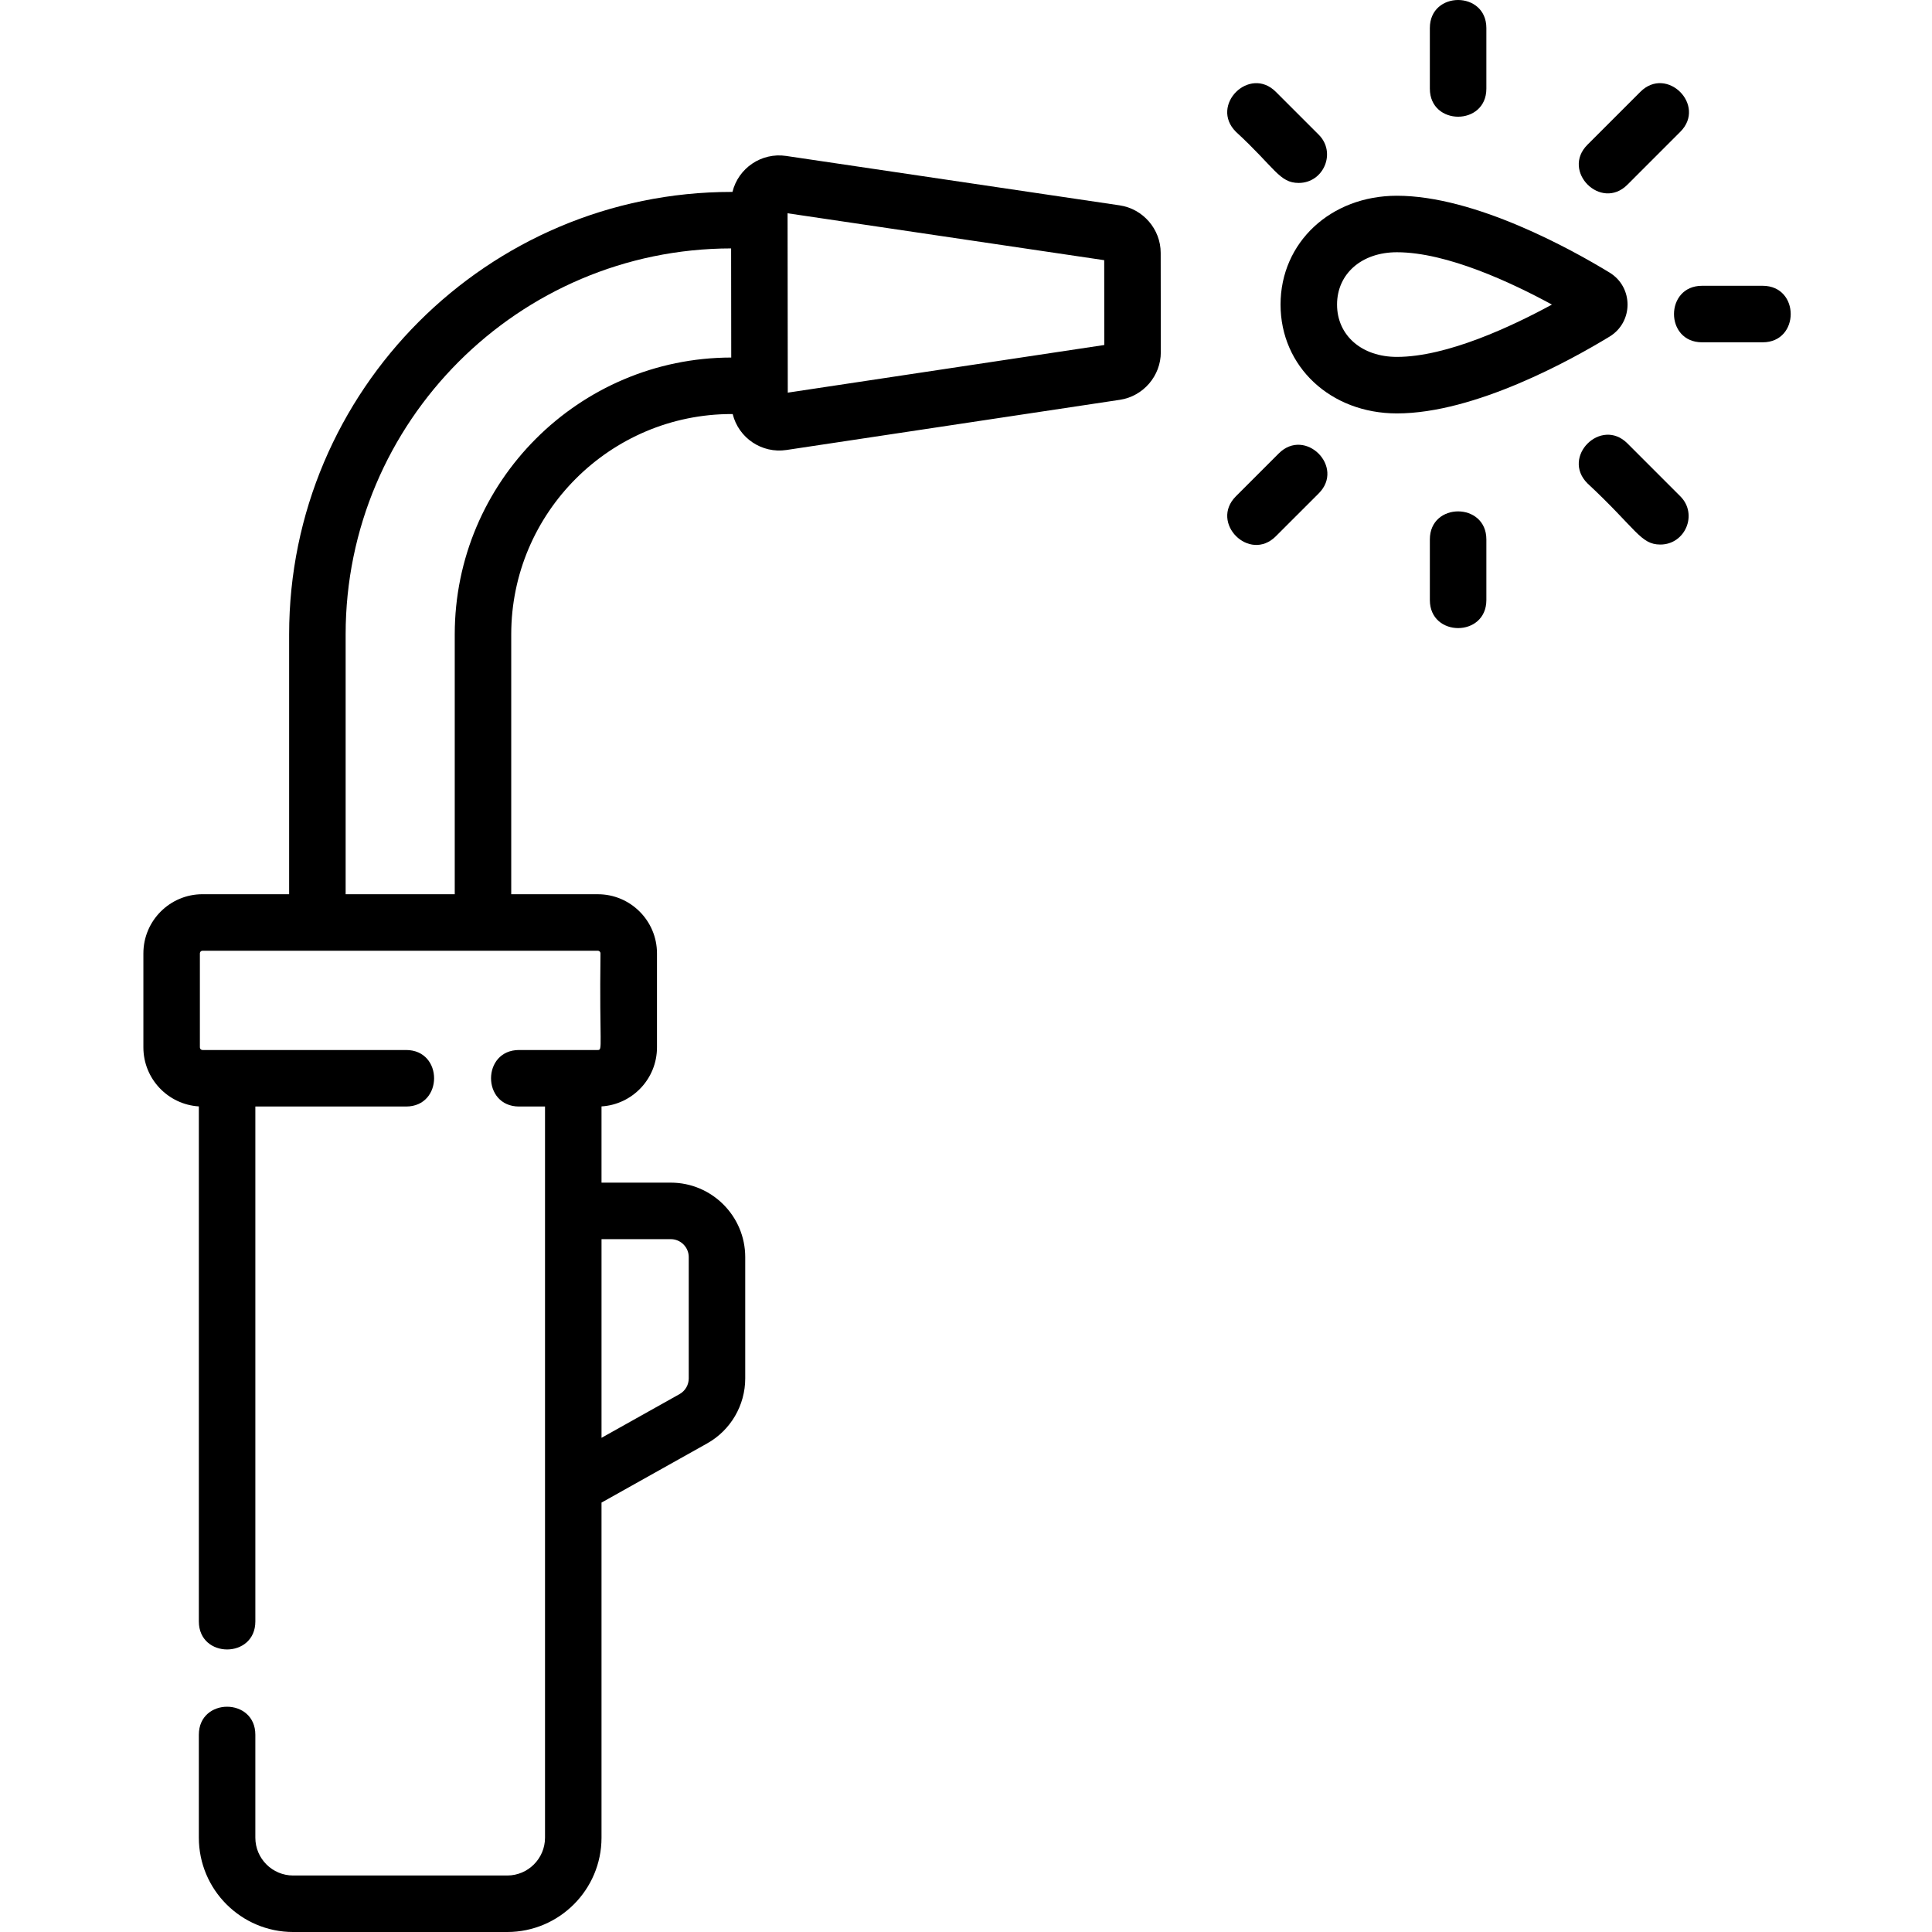
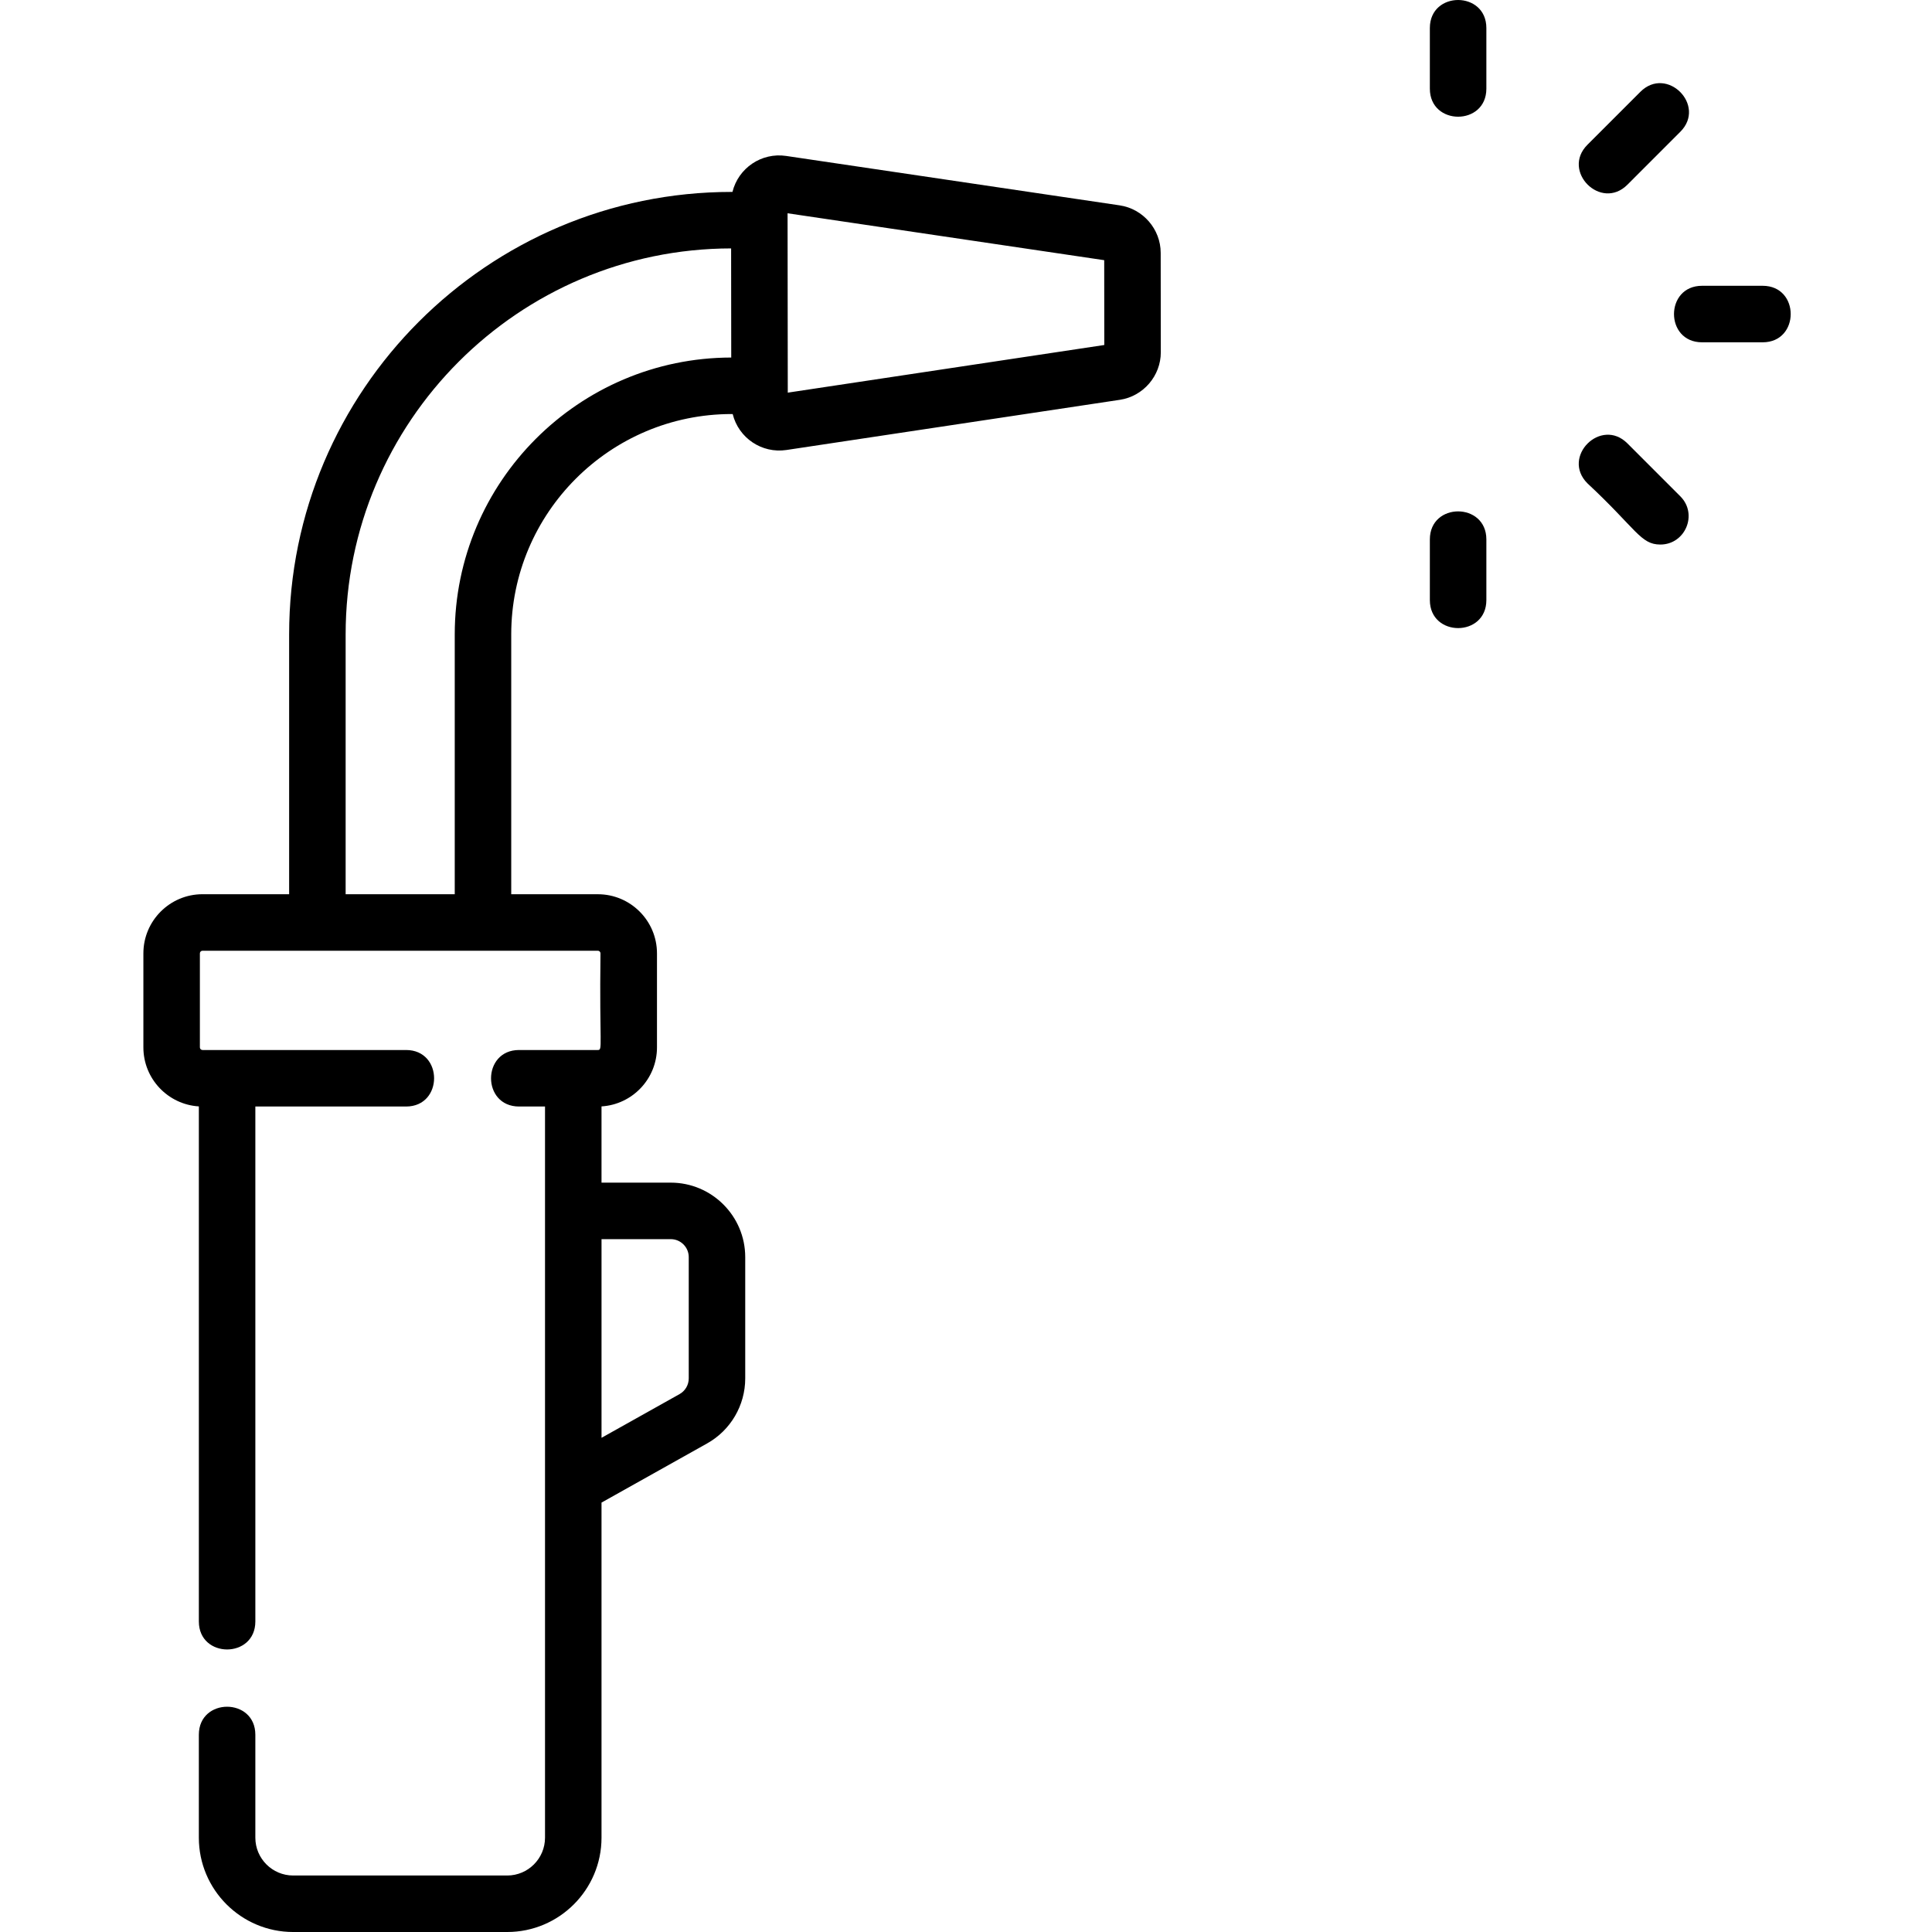
<svg xmlns="http://www.w3.org/2000/svg" height="512pt" viewBox="-38 0 512 512" width="512pt">
  <path d="m355.902 23.5v-16.07c0-9.898-14.977-9.914-14.977 0v16.07c0 9.898 14.977 9.914 14.977 0zm0 0" />
  <path d="m340.926 142.953v16.07c0 9.898 14.977 9.91 14.977 0v-16.07c0-9.902-14.977-9.914-14.977 0zm0 0" />
  <path d="m429.129 75.738h-16.074c-9.898 0-9.91 14.977 0 14.977h16.074c9.898 0 9.91-14.977 0-14.977zm0 0" />
  <path d="m393.277 48.953 14.027-14.031c7-6.996-3.578-17.598-10.59-10.586l-14.027 14.027c-7 7 3.578 17.598 10.59 10.59zm0 0" />
-   <path d="m300.887 120.164-11.363 11.363c-7 7 3.578 17.598 10.586 10.59l11.367-11.363c7-7-3.582-17.598-10.59-10.59zm0 0" />
-   <path d="m306.18 48.48c6.613 0 10.027-8.051 5.297-12.781l-11.367-11.363c-6.996-7-17.598 3.578-10.586 10.586 10.375 9.547 11.512 13.559 16.656 13.559zm0 0" />
-   <path d="m393.277 117.5c-7-7-17.602 3.578-10.59 10.59 12.992 12.105 14.07 16.219 19.324 16.219 6.609 0 10.023-8.051 5.293-12.781zm0 0" />
+   <path d="m393.277 117.5c-7-7-17.602 3.578-10.59 10.59 12.992 12.105 14.07 16.219 19.324 16.219 6.609 0 10.023-8.051 5.293-12.781z" />
  <path d="m258.738 54.422-88.406-13.098c-6.531-.965-12.66 3.211-14.223 9.535h-.219c-64.66 0-117.266 52.605-117.266 117.266v68.852h-22.957c-8.641 0-15.668 7.031-15.668 15.672v24.918c0 8.316 6.508 15.137 14.699 15.641v136.488c0 9.898 14.973 9.914 14.973 0v-136.457h39.941c9.898 0 9.914-14.977 0-14.977h-53.945c-.383 0-.695-.309-.695-.691v-24.922c0-.383.312-.695.695-.695h104.773c.383 0 .695.312.695.695-.301 24.633.645 25.613-.695 25.613h-20.879c-9.898 0-9.914 14.977 0 14.977h6.875v193.766c0 5.527-4.496 10.023-10.02 10.023h-56.723c-5.527 0-10.023-4.496-10.023-10.023v-27.277c0-9.898-14.973-9.91-14.973 0v27.277c0 13.781 11.215 24.996 24.996 24.996h56.719c13.785 0 24.996-11.215 24.996-24.996v-88.805l27.996-15.684c6.223-3.484 10.09-10.086 10.09-17.219v-32.148c0-10.883-8.855-19.738-19.738-19.738h-18.348v-20.203c8.191-.504 14.699-7.324 14.699-15.637v-24.922c0-8.641-7.027-15.668-15.668-15.668h-22.957v-68.855c0-32.203 26.199-58.402 58.406-58.402h.281c1.566 6.344 7.719 10.512 14.25 9.527l88.375-13.301c6.184-.934 10.84-6.348 10.832-12.602l-.031-26.352c-.004-6.254-4.676-11.66-10.859-12.574zm-118.98 273.965c2.629 0 4.766 2.137 4.766 4.762v32.148c0 1.723-.934 3.316-2.438 4.156l-20.676 11.582v-52.652h18.348zm-57.246-160.262v68.852h-28.914v-68.852c0-56.359 45.812-102.219 102.156-102.293l.031 28.918c-40.41.055-73.273 32.949-73.273 73.375zm88.258-64.07-.055-47.535 83.914 12.43.023 22.477zm0 0" />
-   <path d="m388.547 72.23c-10.051-6.121-35.668-20.355-56.352-20.355-17.578 0-30.836 12.398-30.836 28.84 0 16.445 13.258 28.844 30.836 28.844 20.684 0 46.301-14.234 56.352-20.355 6.367-3.875 6.352-13.105 0-16.973zm-56.352 22.352c-9.34 0-15.863-5.703-15.863-13.867 0-8.164 6.523-13.867 15.863-13.867 13.281 0 30.555 8.133 41.082 13.867-10.527 5.734-27.801 13.867-41.082 13.867zm0 0" />
</svg>